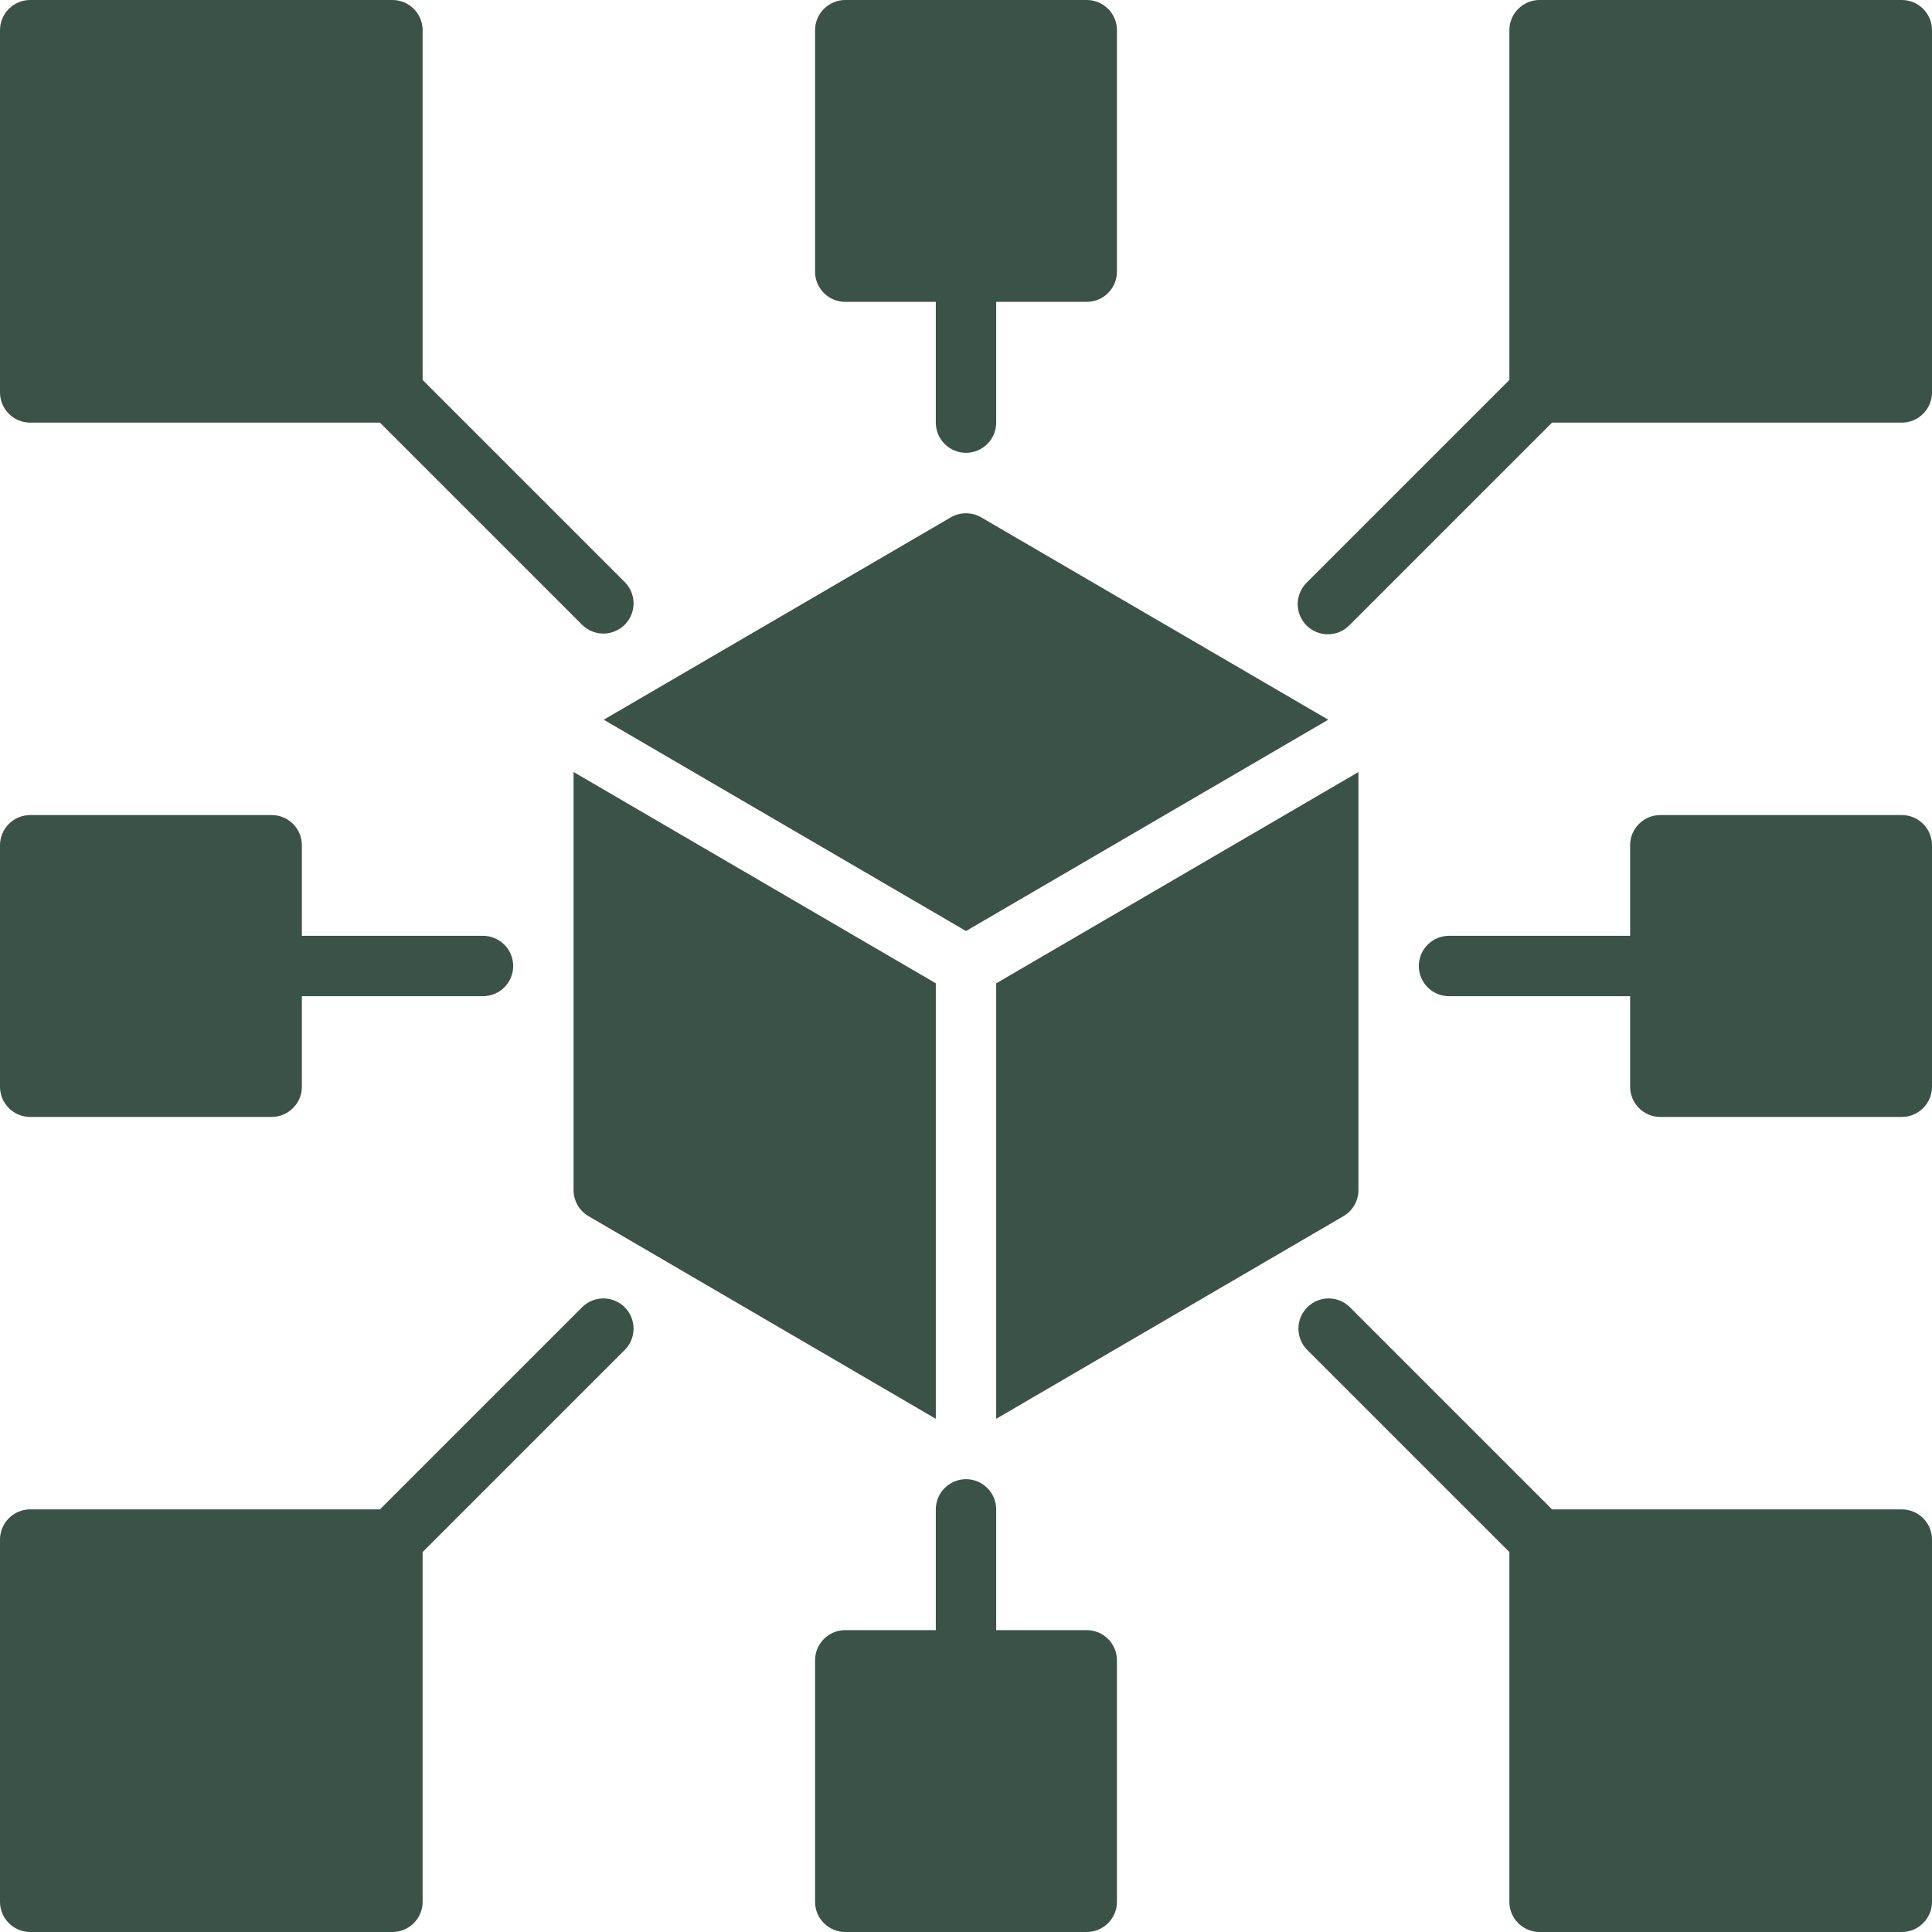
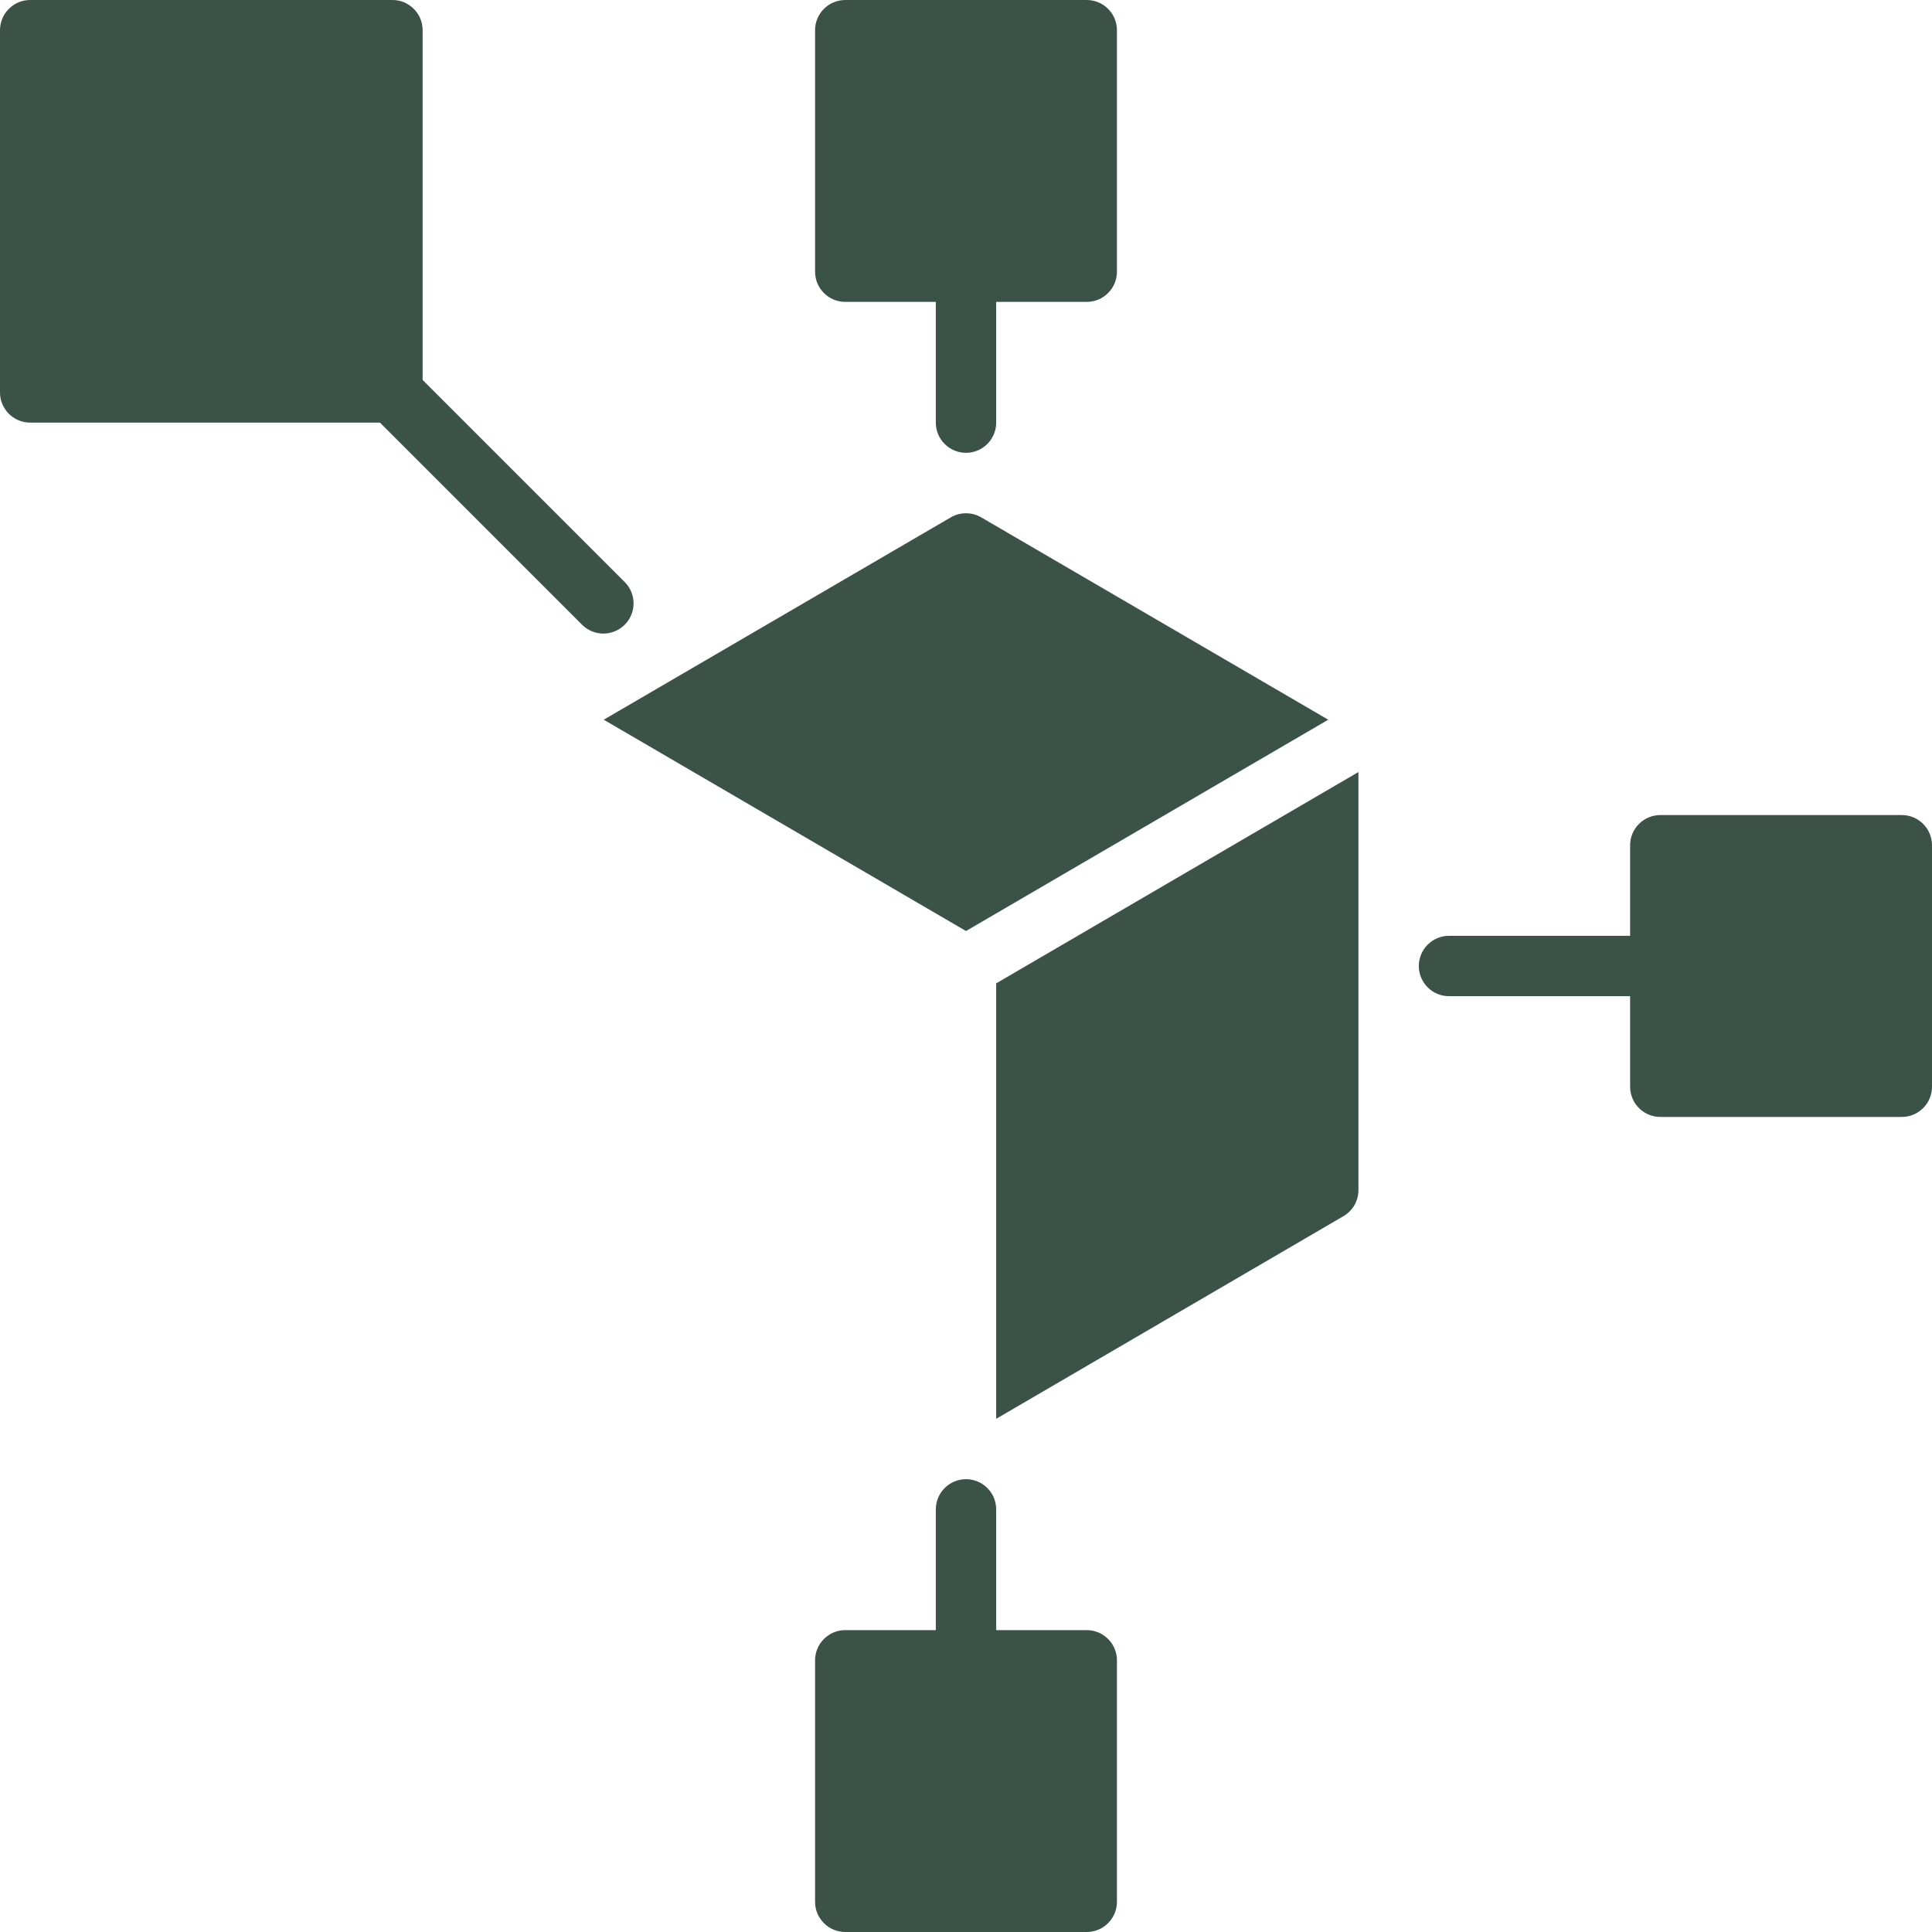
<svg xmlns="http://www.w3.org/2000/svg" width="48" height="48" viewBox="0 0 48 48" fill="none">
  <g clip-path="url(#clip0_227_2852)">
    <path d="M21 7.5H23.25V10.5C23.25 10.699 23.329 10.89 23.47 11.03C23.61 11.171 23.801 11.25 24 11.25C24.199 11.25 24.39 11.171 24.53 11.03C24.671 10.89 24.75 10.699 24.75 10.5V7.5H27C27.199 7.5 27.39 7.421 27.53 7.28C27.671 7.14 27.75 6.949 27.75 6.75V0.75C27.75 0.551 27.671 0.36 27.53 0.22C27.39 0.079 27.199 0 27 0L21 0C20.801 0 20.61 0.079 20.47 0.22C20.329 0.36 20.25 0.551 20.25 0.75V6.75C20.25 6.949 20.329 7.14 20.47 7.28C20.61 7.421 20.801 7.5 21 7.5Z" fill="#3B5249" />
    <path d="M27 40.5H24.75V37.5C24.75 37.301 24.671 37.11 24.53 36.97C24.39 36.829 24.199 36.75 24 36.75C23.801 36.75 23.61 36.829 23.47 36.97C23.329 37.11 23.25 37.301 23.25 37.5V40.5H21C20.801 40.5 20.61 40.579 20.47 40.72C20.329 40.86 20.25 41.051 20.25 41.25V47.25C20.25 47.449 20.329 47.64 20.47 47.78C20.61 47.921 20.801 48 21 48H27C27.199 48 27.39 47.921 27.53 47.78C27.671 47.64 27.75 47.449 27.75 47.25V41.25C27.75 41.051 27.671 40.86 27.53 40.72C27.39 40.579 27.199 40.5 27 40.5Z" fill="#3B5249" />
-     <path d="M47.25 0H38.25C38.051 0 37.86 0.079 37.72 0.22C37.579 0.36 37.5 0.551 37.5 0.75V9.44L32.47 14.47C32.398 14.539 32.341 14.622 32.302 14.713C32.262 14.805 32.242 14.903 32.241 15.003C32.24 15.102 32.259 15.201 32.297 15.293C32.334 15.385 32.39 15.469 32.461 15.54C32.531 15.61 32.615 15.666 32.707 15.703C32.799 15.741 32.898 15.76 32.997 15.759C33.097 15.758 33.195 15.738 33.287 15.698C33.378 15.659 33.461 15.602 33.53 15.53L38.56 10.5H47.25C47.449 10.5 47.64 10.421 47.78 10.28C47.921 10.14 48 9.949 48 9.75V0.75C48 0.551 47.921 0.36 47.78 0.22C47.64 0.079 47.449 0 47.25 0Z" fill="#3B5249" />
    <path d="M47.25 20.25H41.25C41.051 20.25 40.86 20.329 40.72 20.47C40.579 20.61 40.5 20.801 40.5 21V23.25H36C35.801 23.25 35.61 23.329 35.47 23.47C35.329 23.61 35.25 23.801 35.25 24C35.25 24.199 35.329 24.39 35.47 24.53C35.61 24.671 35.801 24.75 36 24.75H40.5V27C40.5 27.199 40.579 27.39 40.72 27.53C40.86 27.671 41.051 27.75 41.25 27.75H47.25C47.449 27.75 47.64 27.671 47.78 27.53C47.921 27.39 48 27.199 48 27V21C48 20.801 47.921 20.61 47.78 20.47C47.64 20.329 47.449 20.25 47.25 20.25Z" fill="#3B5249" />
-     <path d="M0.75 27.75H6.75C6.949 27.75 7.14 27.671 7.28 27.53C7.421 27.39 7.5 27.199 7.5 27V24.75H12C12.199 24.75 12.39 24.671 12.53 24.53C12.671 24.39 12.75 24.199 12.75 24C12.75 23.801 12.671 23.61 12.53 23.47C12.39 23.329 12.199 23.25 12 23.25H7.5V21C7.5 20.801 7.421 20.61 7.28 20.47C7.14 20.329 6.949 20.25 6.75 20.25H0.75C0.551 20.25 0.36 20.329 0.22 20.47C0.079 20.61 0 20.801 0 21L0 27C0 27.199 0.079 27.39 0.22 27.53C0.36 27.671 0.551 27.75 0.75 27.75Z" fill="#3B5249" />
-     <path d="M14.25 29.57C14.25 29.701 14.285 29.83 14.351 29.943C14.417 30.057 14.511 30.151 14.625 30.217L23.25 35.25V24.43L14.25 19.18V29.57Z" fill="#3B5249" />
    <path d="M23.625 12.852L15 17.881L24 23.131L33 17.881L24.375 12.852C24.261 12.786 24.132 12.752 24 12.752C23.868 12.752 23.739 12.786 23.625 12.852Z" fill="#3B5249" />
    <path d="M33.375 30.217C33.489 30.151 33.583 30.057 33.649 29.943C33.715 29.83 33.75 29.701 33.75 29.57V19.181L24.75 24.431V35.25L33.375 30.217Z" fill="#3B5249" />
    <path d="M0.75 10.5H9.44L14.47 15.53C14.611 15.667 14.801 15.742 14.997 15.741C15.194 15.739 15.382 15.66 15.521 15.521C15.66 15.382 15.739 15.194 15.741 14.997C15.742 14.801 15.667 14.611 15.53 14.47L10.5 9.44V0.75C10.5 0.551 10.421 0.36 10.28 0.22C10.14 0.079 9.949 0 9.75 0L0.75 0C0.551 0 0.36 0.079 0.22 0.22C0.079 0.36 0 0.551 0 0.75L0 9.75C0 9.949 0.079 10.14 0.22 10.28C0.36 10.421 0.551 10.5 0.75 10.5Z" fill="#3B5249" />
-     <path d="M47.25 37.5H38.56L33.53 32.47C33.389 32.333 33.199 32.258 33.003 32.259C32.806 32.261 32.618 32.34 32.479 32.479C32.34 32.618 32.261 32.806 32.259 33.003C32.258 33.199 32.333 33.389 32.47 33.53L37.5 38.56V47.25C37.5 47.449 37.579 47.64 37.72 47.78C37.86 47.921 38.051 48 38.25 48H47.25C47.449 48 47.64 47.921 47.78 47.78C47.921 47.64 48 47.449 48 47.25V38.25C48 38.051 47.921 37.86 47.78 37.72C47.64 37.579 47.449 37.5 47.25 37.5Z" fill="#3B5249" />
-     <path d="M14.47 32.47L9.44 37.5H0.75C0.551 37.5 0.36 37.579 0.22 37.72C0.079 37.86 0 38.051 0 38.25L0 47.25C0 47.449 0.079 47.64 0.22 47.78C0.36 47.921 0.551 48 0.75 48H9.75C9.949 48 10.14 47.921 10.28 47.78C10.421 47.64 10.5 47.449 10.5 47.25V38.56L15.53 33.53C15.667 33.389 15.742 33.199 15.741 33.003C15.739 32.806 15.66 32.618 15.521 32.479C15.382 32.34 15.194 32.261 14.997 32.259C14.801 32.258 14.611 32.333 14.47 32.47Z" fill="#3B5249" />
  </g>
  <defs>
    <clipPath id="clip0_227_2852">
      <rect width="48" height="48" fill="white" />
    </clipPath>
  </defs>
</svg>